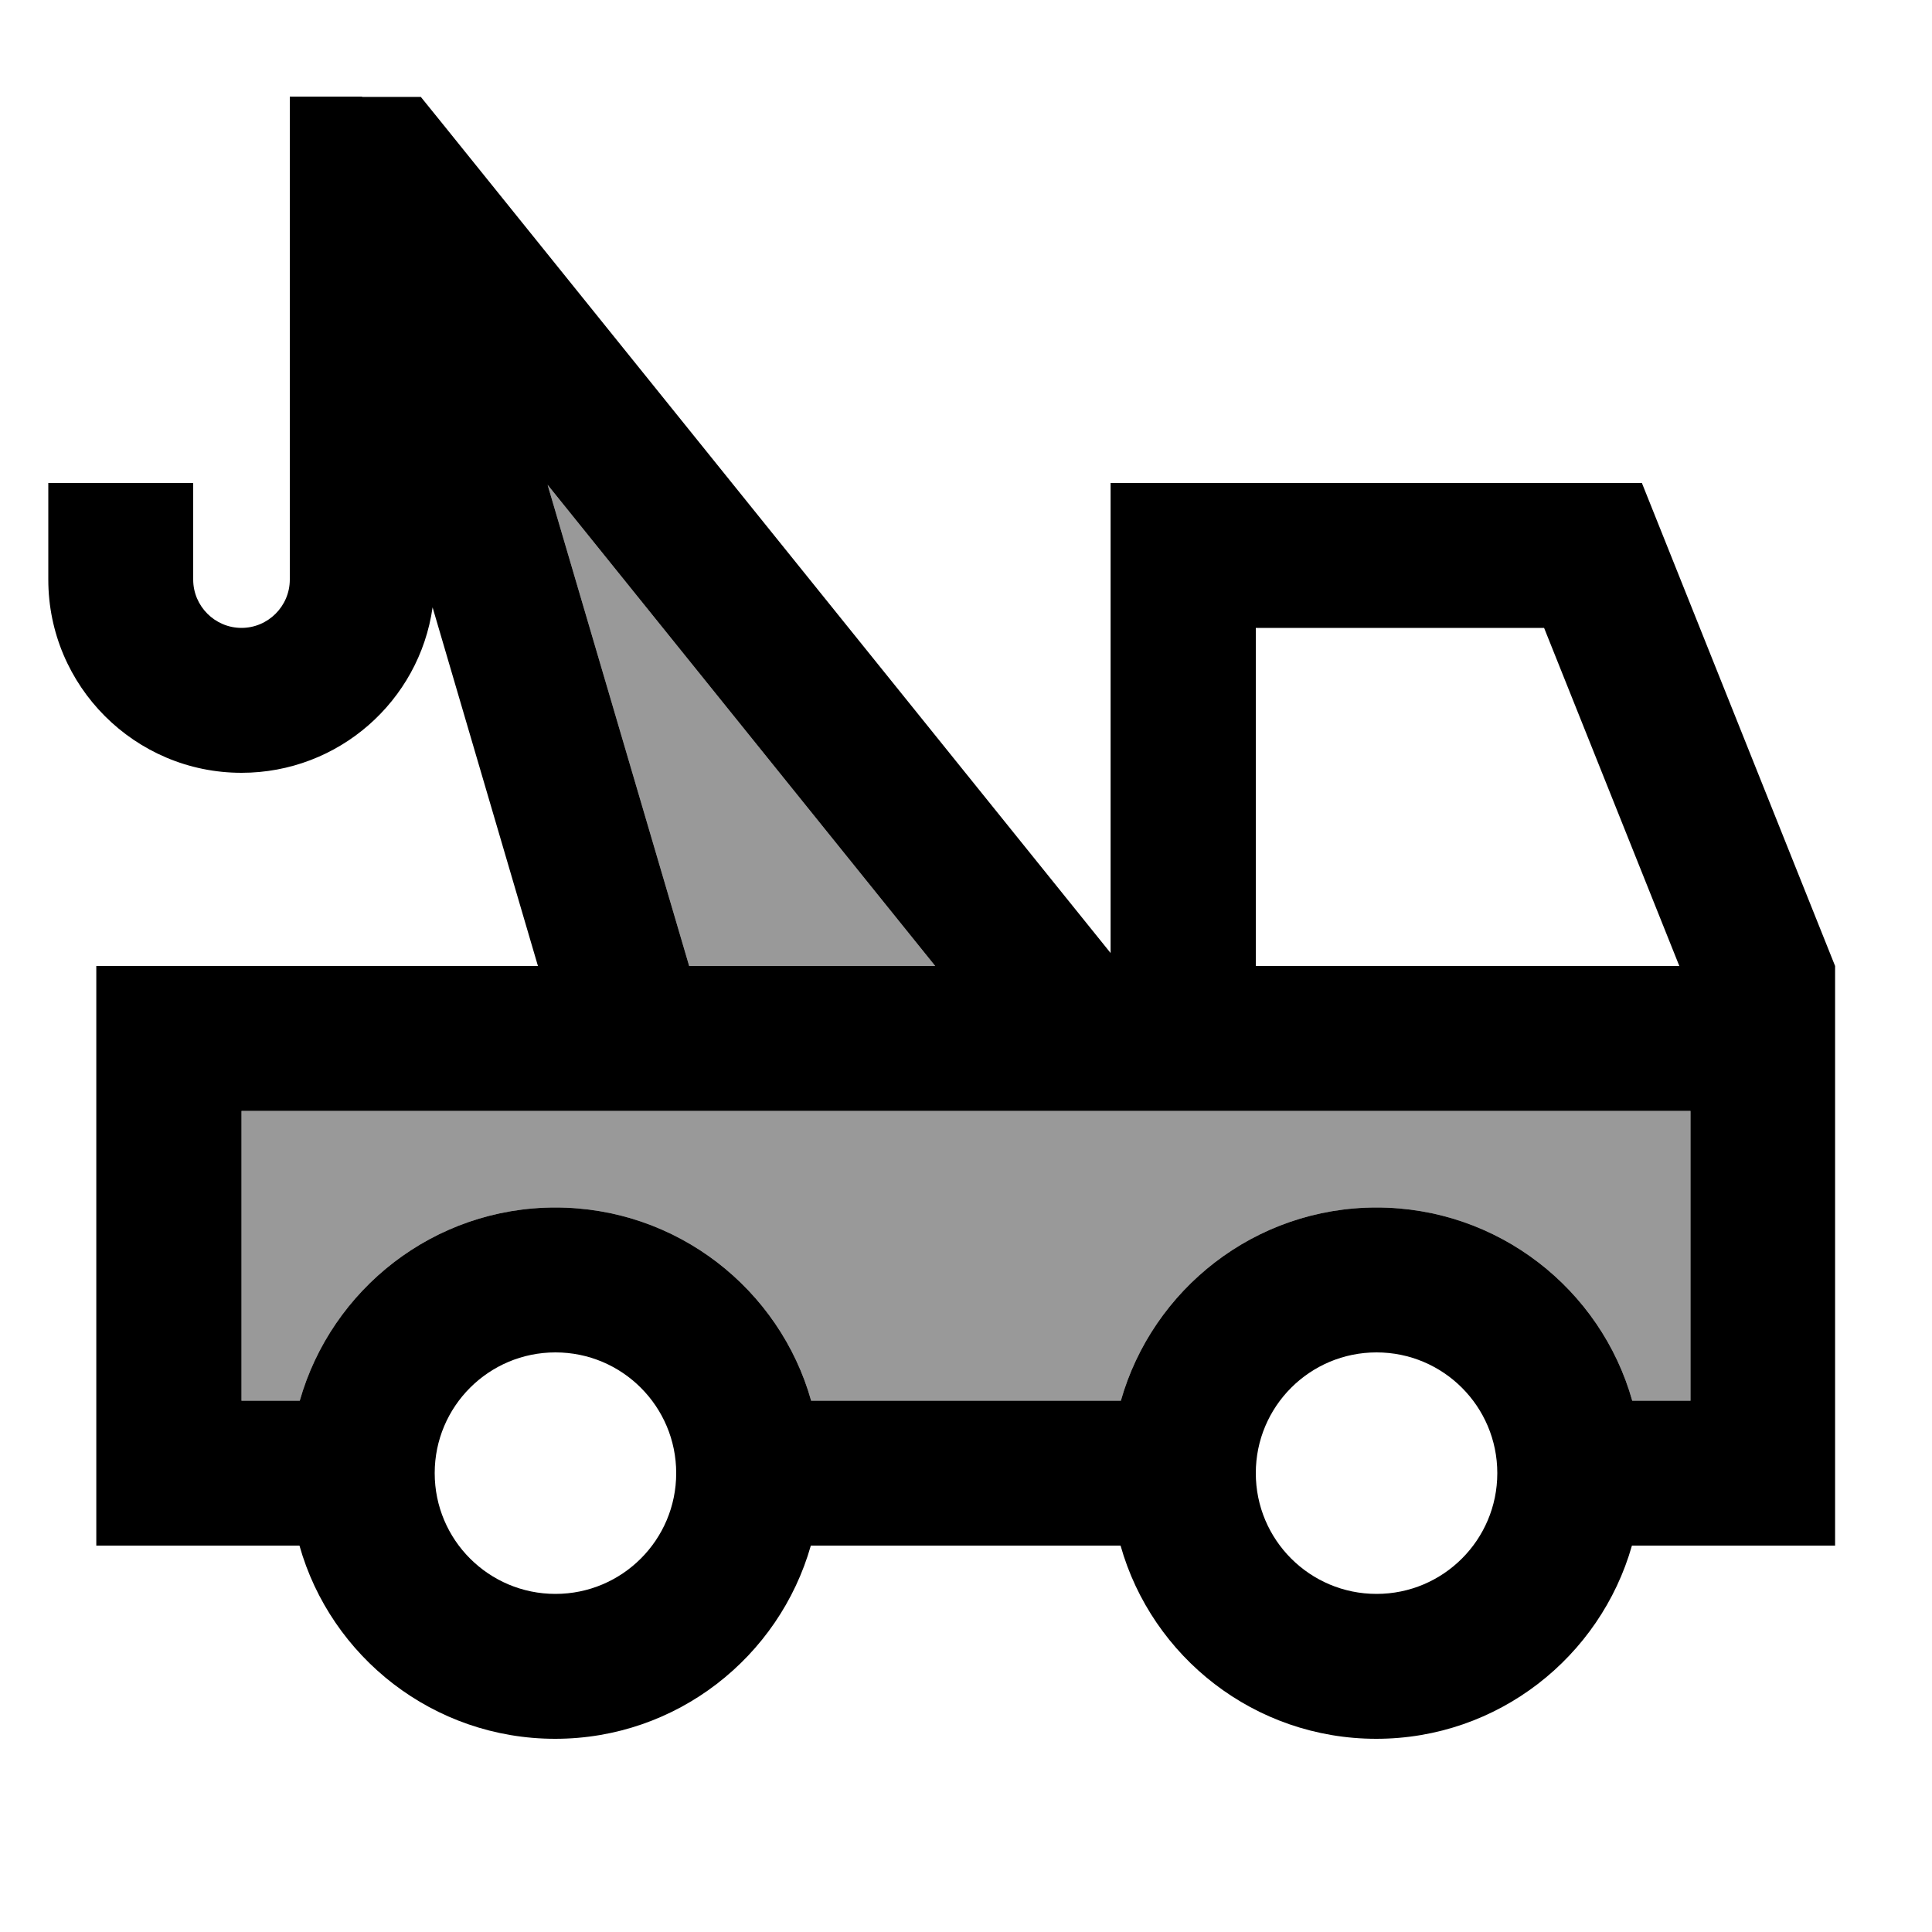
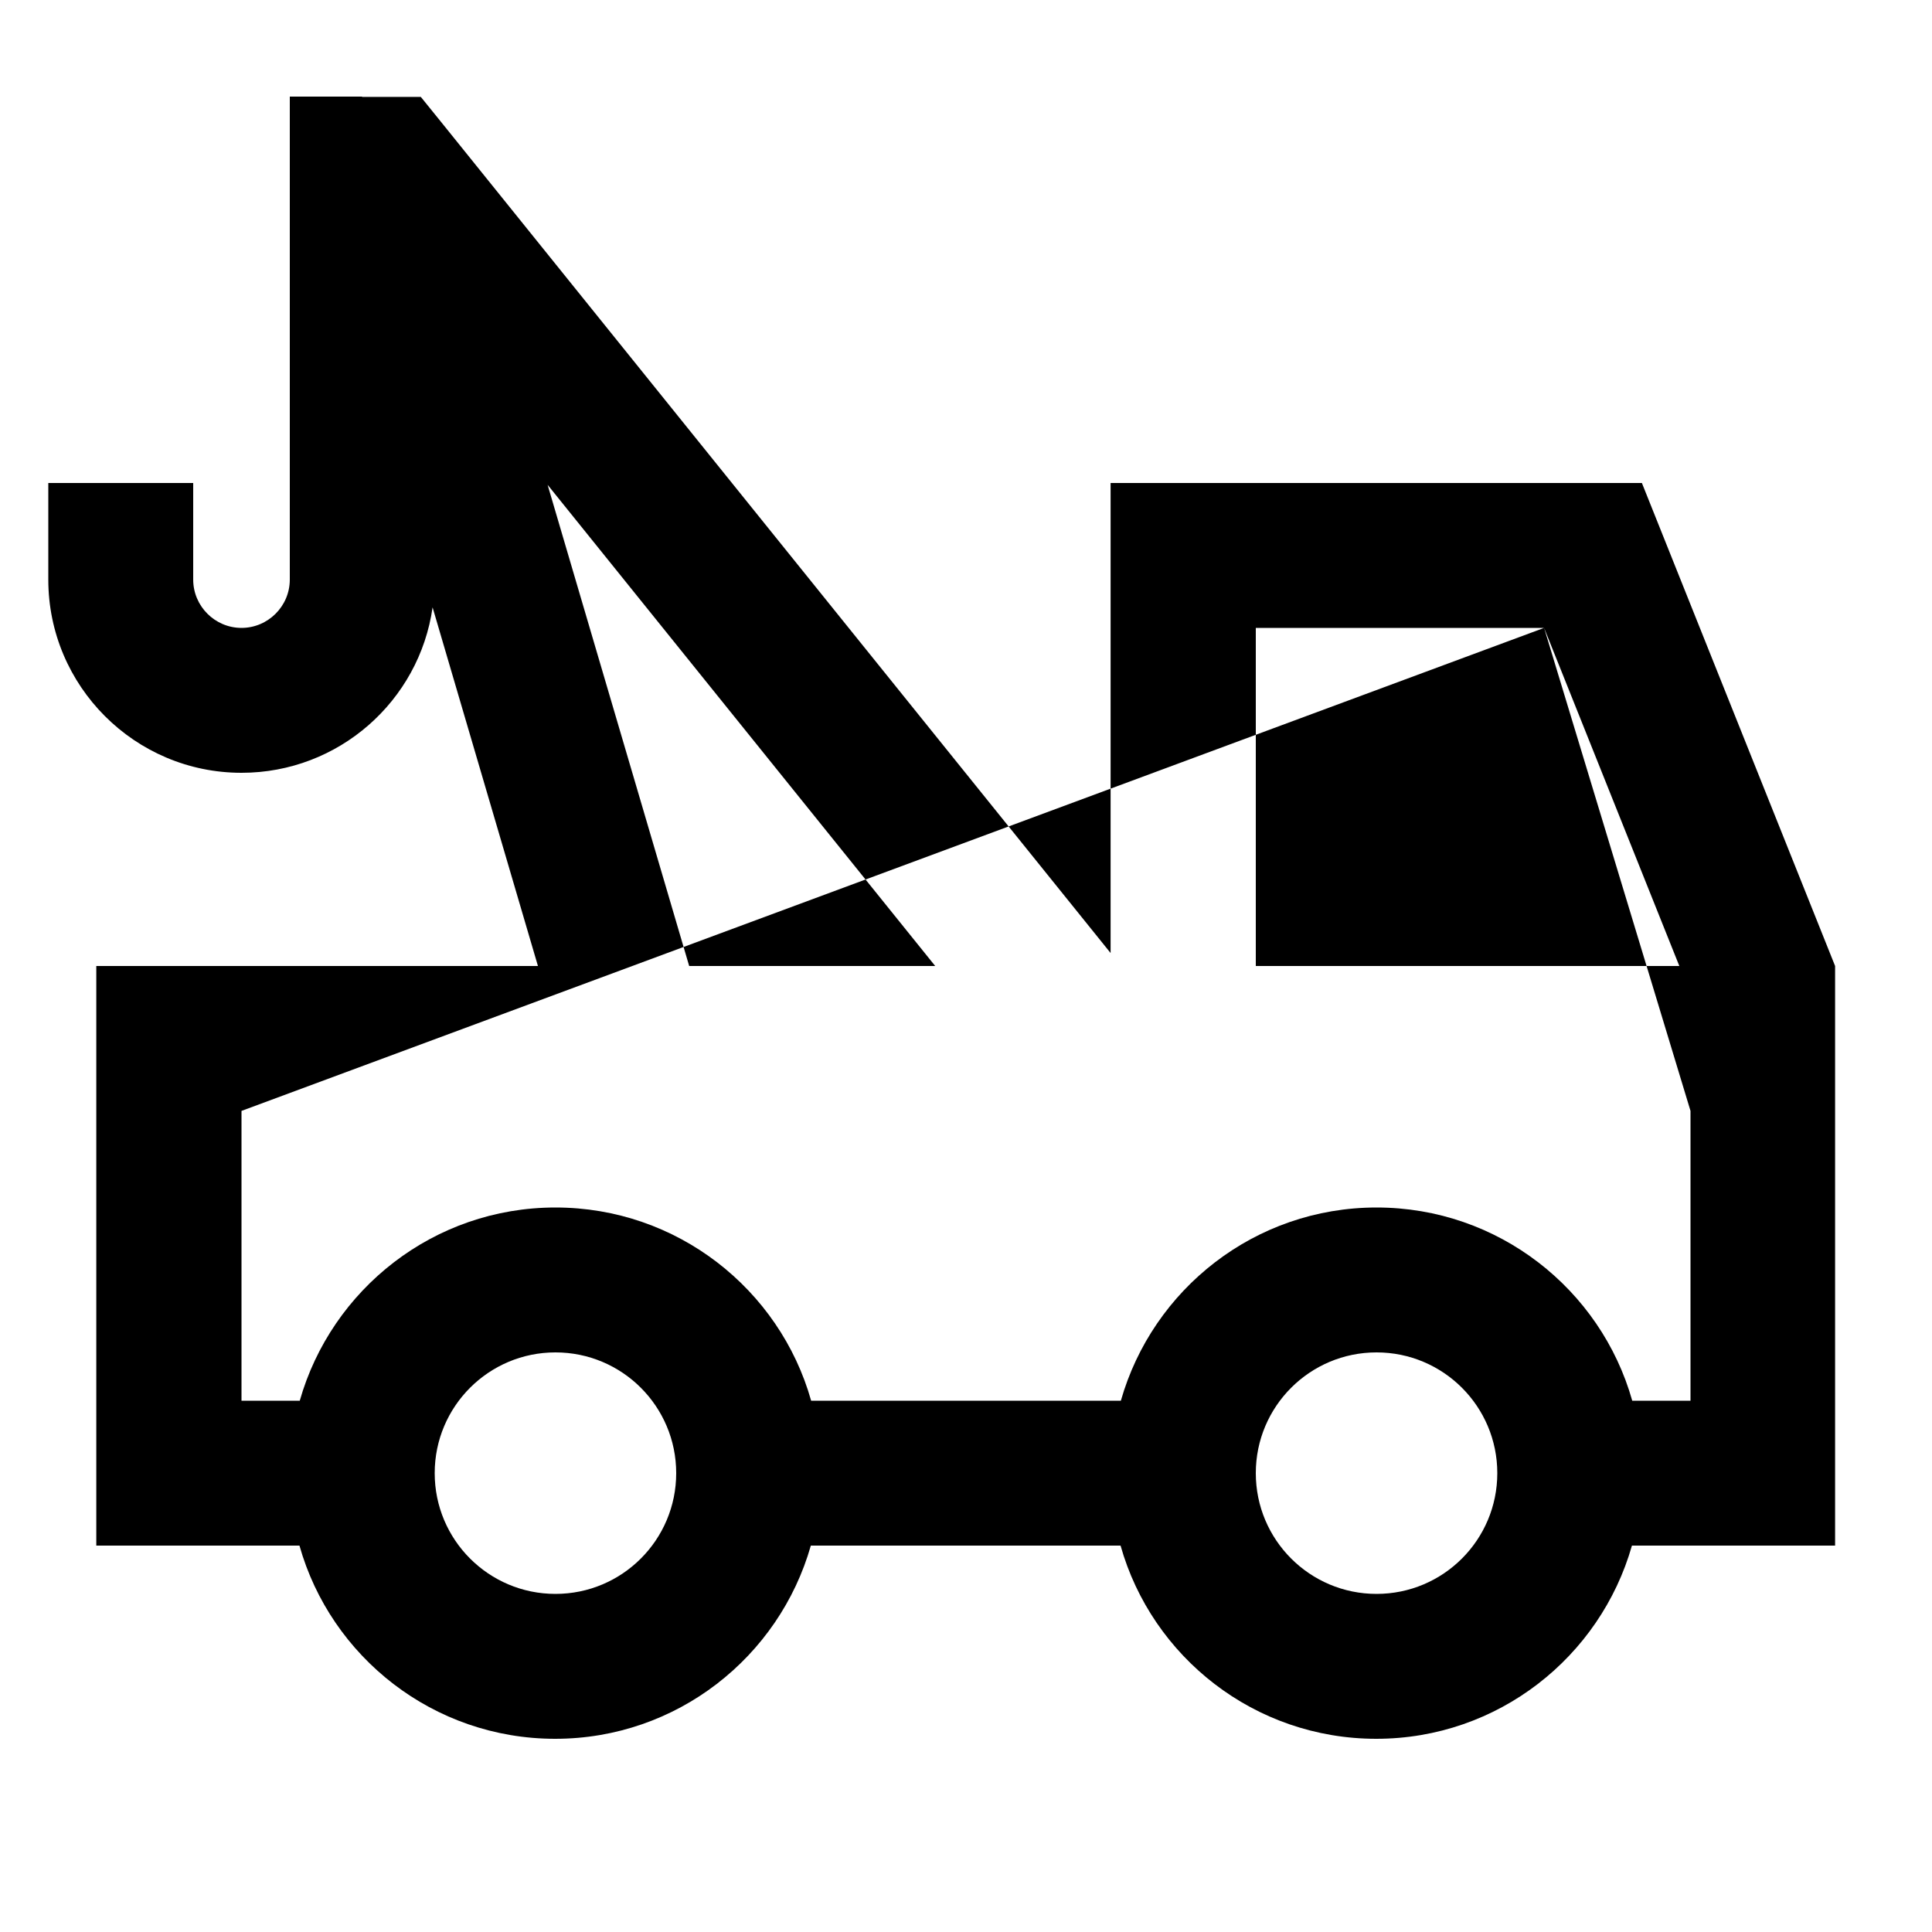
<svg xmlns="http://www.w3.org/2000/svg" viewBox="0 0 640 640">
-   <path opacity=".4" fill="currentColor" d="M80 368L560 368L560 464L540.7 464C530.3 427.1 496.3 400 456 400C415.7 400 381.8 427.1 371.3 464L268.7 464C258.3 427.1 224.3 400 184 400C143.7 400 109.8 427.1 99.3 464L80 464L80 368zM181.4 160.6L309.8 320L228.3 320L181.4 160.6z" />
-   <path fill="currentColor" d="M120 32L96 32L96 192C96 200.8 88.8 208 80 208C71.2 208 64 200.8 64 192L64 160L16 160L16 192C16 227.3 44.7 256 80 256C112.2 256 138.9 232.2 143.3 201.2L178.2 320L31.9 320L31.9 512L99.2 512C109.6 548.9 143.6 576 183.9 576C224.2 576 258.1 548.9 268.6 512L371.2 512C381.6 548.9 415.6 576 455.9 576C496.2 576 530.1 548.9 540.6 512L607.9 512L607.9 320L543.9 160L367.9 160L367.9 315.7L146.6 41L139.4 32.1L119.9 32.1zM228.3 320L181.4 160.6L309.8 320L228.3 320zM511.5 208L556.3 320L416 320L416 208L511.5 208zM80 368L560 368L560 464L540.7 464C530.3 427.1 496.3 400 456 400C415.7 400 381.8 427.1 371.3 464L268.7 464C258.3 427.1 224.3 400 184 400C143.7 400 109.8 427.1 99.3 464L80 464L80 368zM144 488C144 465.9 161.9 448 184 448C206.1 448 224 465.9 224 488C224 510.1 206.1 528 184 528C161.9 528 144 510.1 144 488zM456 448C478.1 448 496 465.9 496 488C496 510.1 478.1 528 456 528C433.9 528 416 510.1 416 488C416 465.9 433.9 448 456 448z" />
+   <path fill="currentColor" d="M120 32L96 32L96 192C96 200.8 88.8 208 80 208C71.2 208 64 200.8 64 192L64 160L16 160L16 192C16 227.3 44.7 256 80 256C112.2 256 138.9 232.2 143.3 201.2L178.2 320L31.9 320L31.9 512L99.2 512C109.6 548.9 143.6 576 183.9 576C224.2 576 258.1 548.9 268.6 512L371.2 512C381.6 548.9 415.6 576 455.9 576C496.2 576 530.1 548.9 540.6 512L607.9 512L607.9 320L543.9 160L367.9 160L367.9 315.7L146.6 41L139.4 32.1L119.9 32.1zM228.3 320L181.4 160.6L309.8 320L228.3 320zM511.5 208L556.3 320L416 320L416 208L511.5 208zL560 368L560 464L540.7 464C530.3 427.1 496.3 400 456 400C415.7 400 381.8 427.1 371.3 464L268.7 464C258.3 427.1 224.3 400 184 400C143.7 400 109.8 427.1 99.3 464L80 464L80 368zM144 488C144 465.9 161.9 448 184 448C206.1 448 224 465.9 224 488C224 510.1 206.1 528 184 528C161.9 528 144 510.1 144 488zM456 448C478.1 448 496 465.9 496 488C496 510.1 478.1 528 456 528C433.9 528 416 510.1 416 488C416 465.9 433.9 448 456 448z" />
</svg>